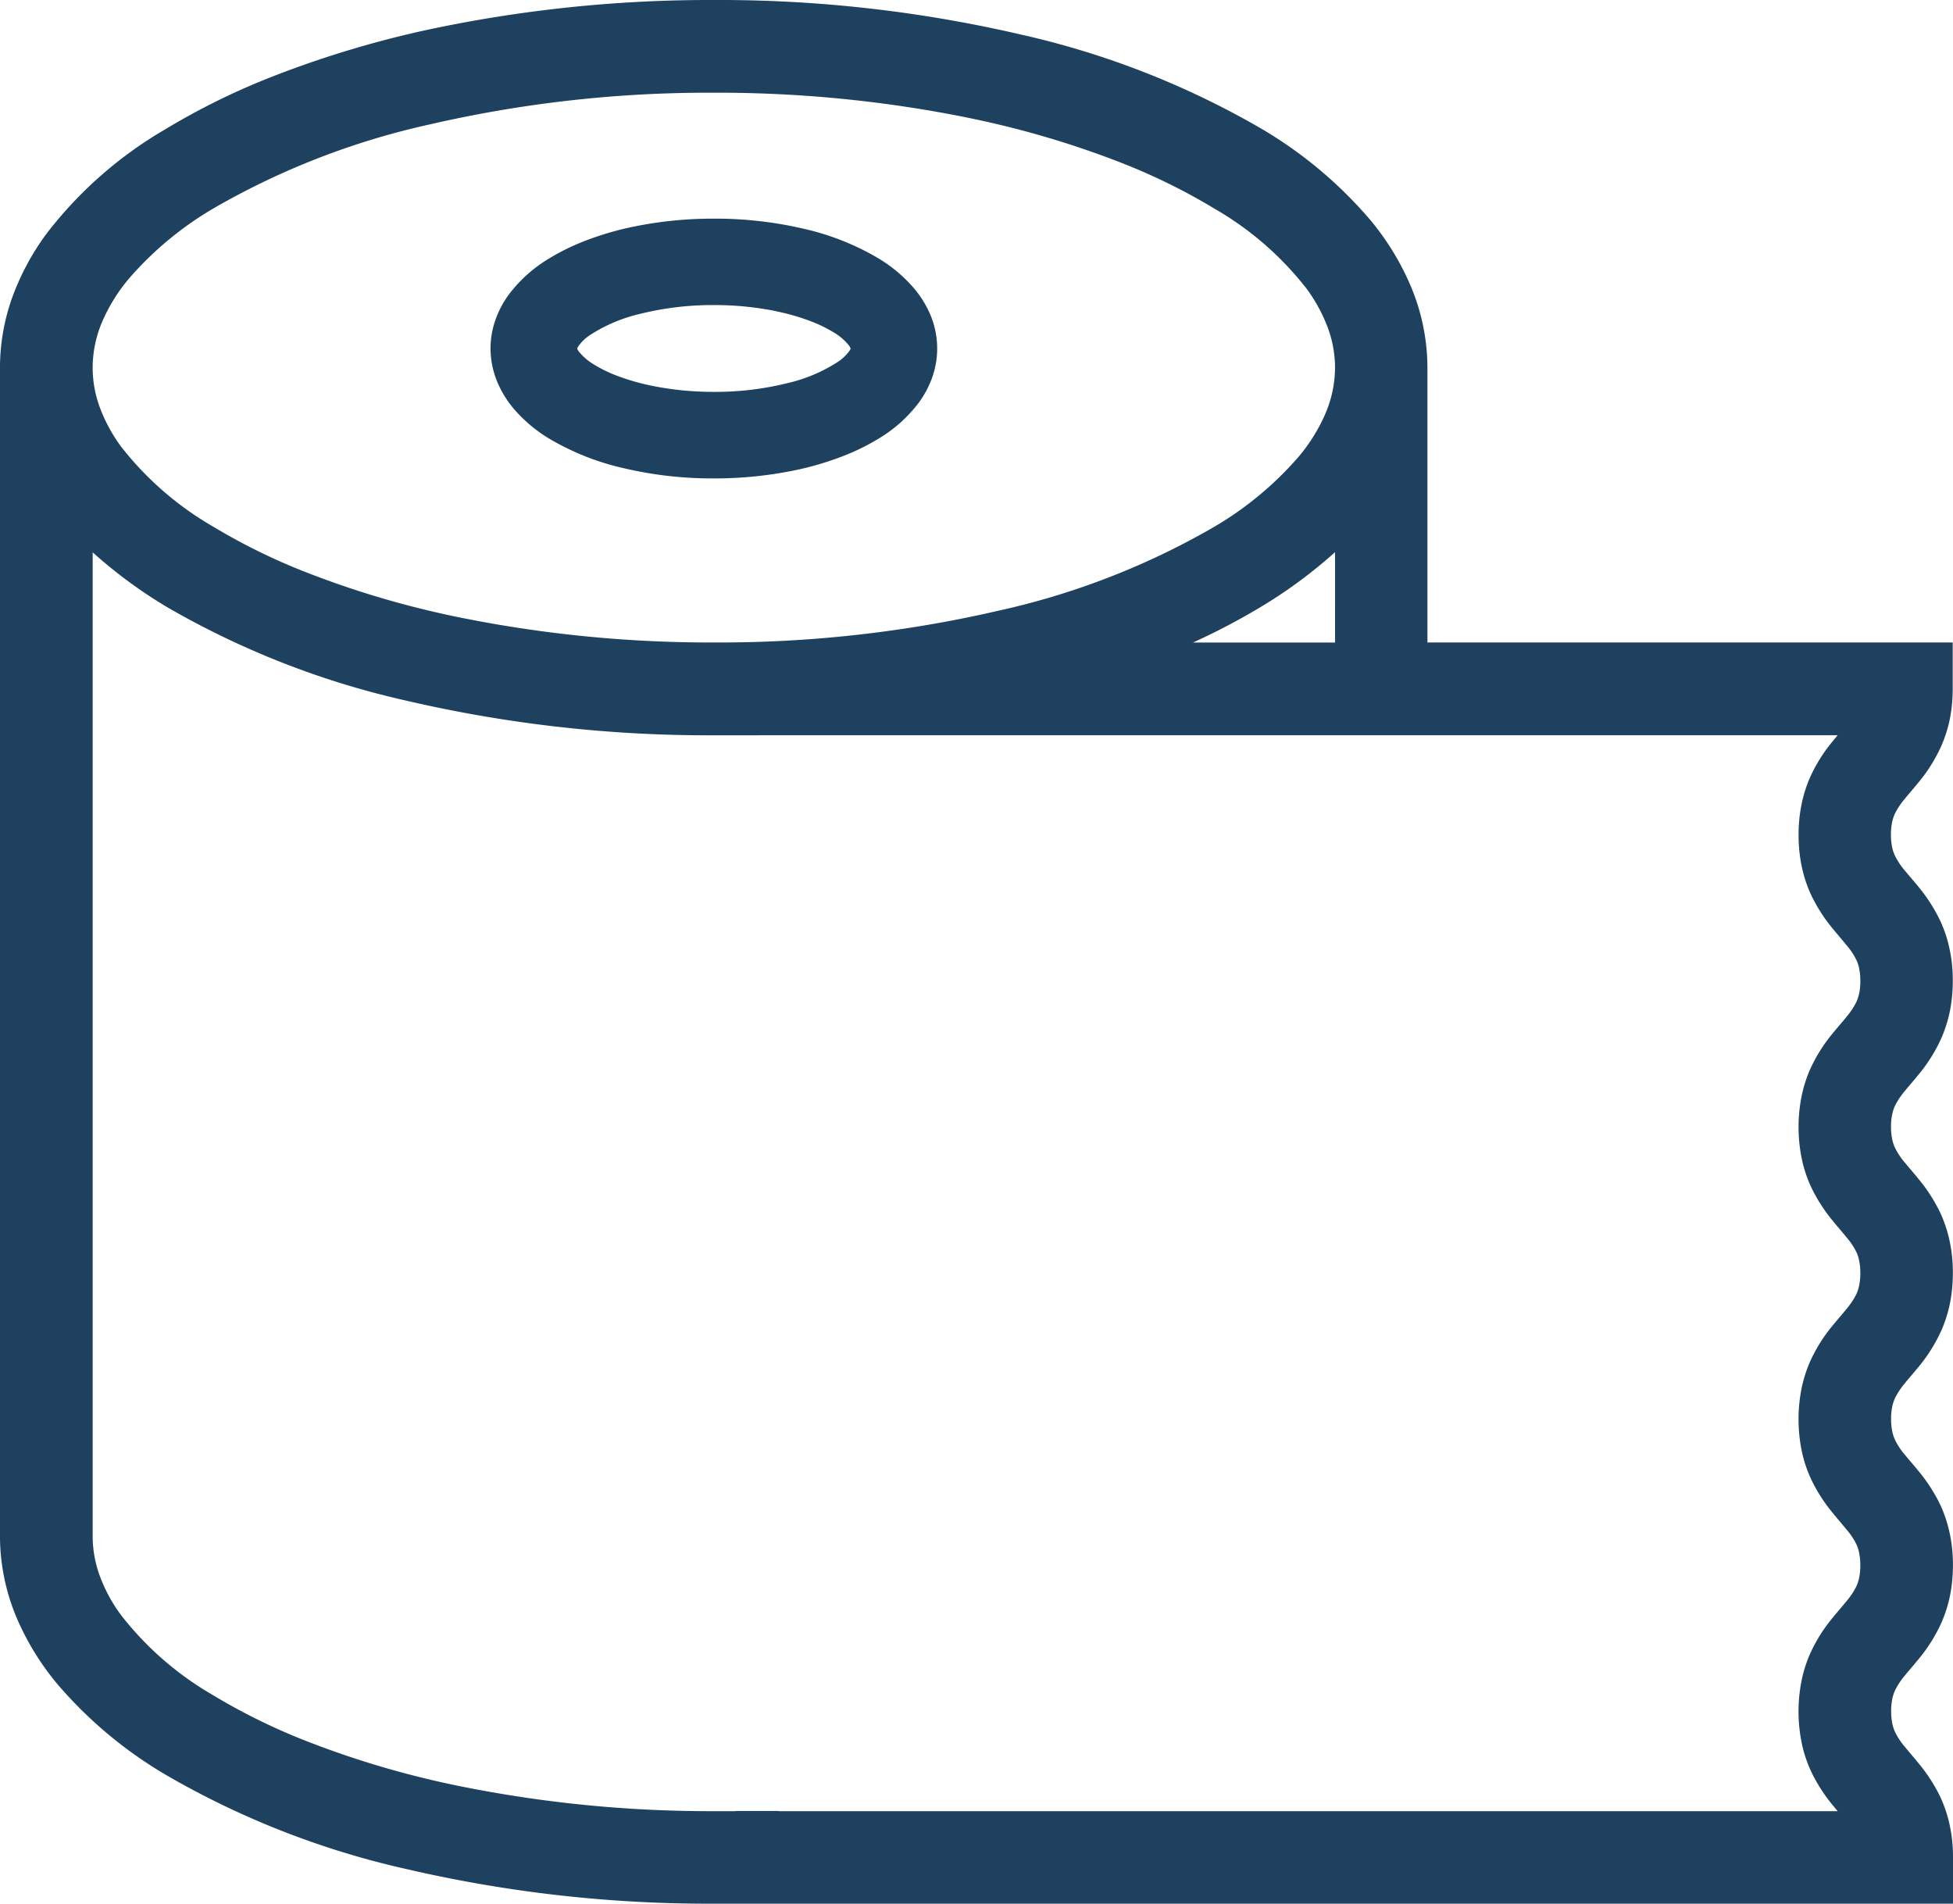
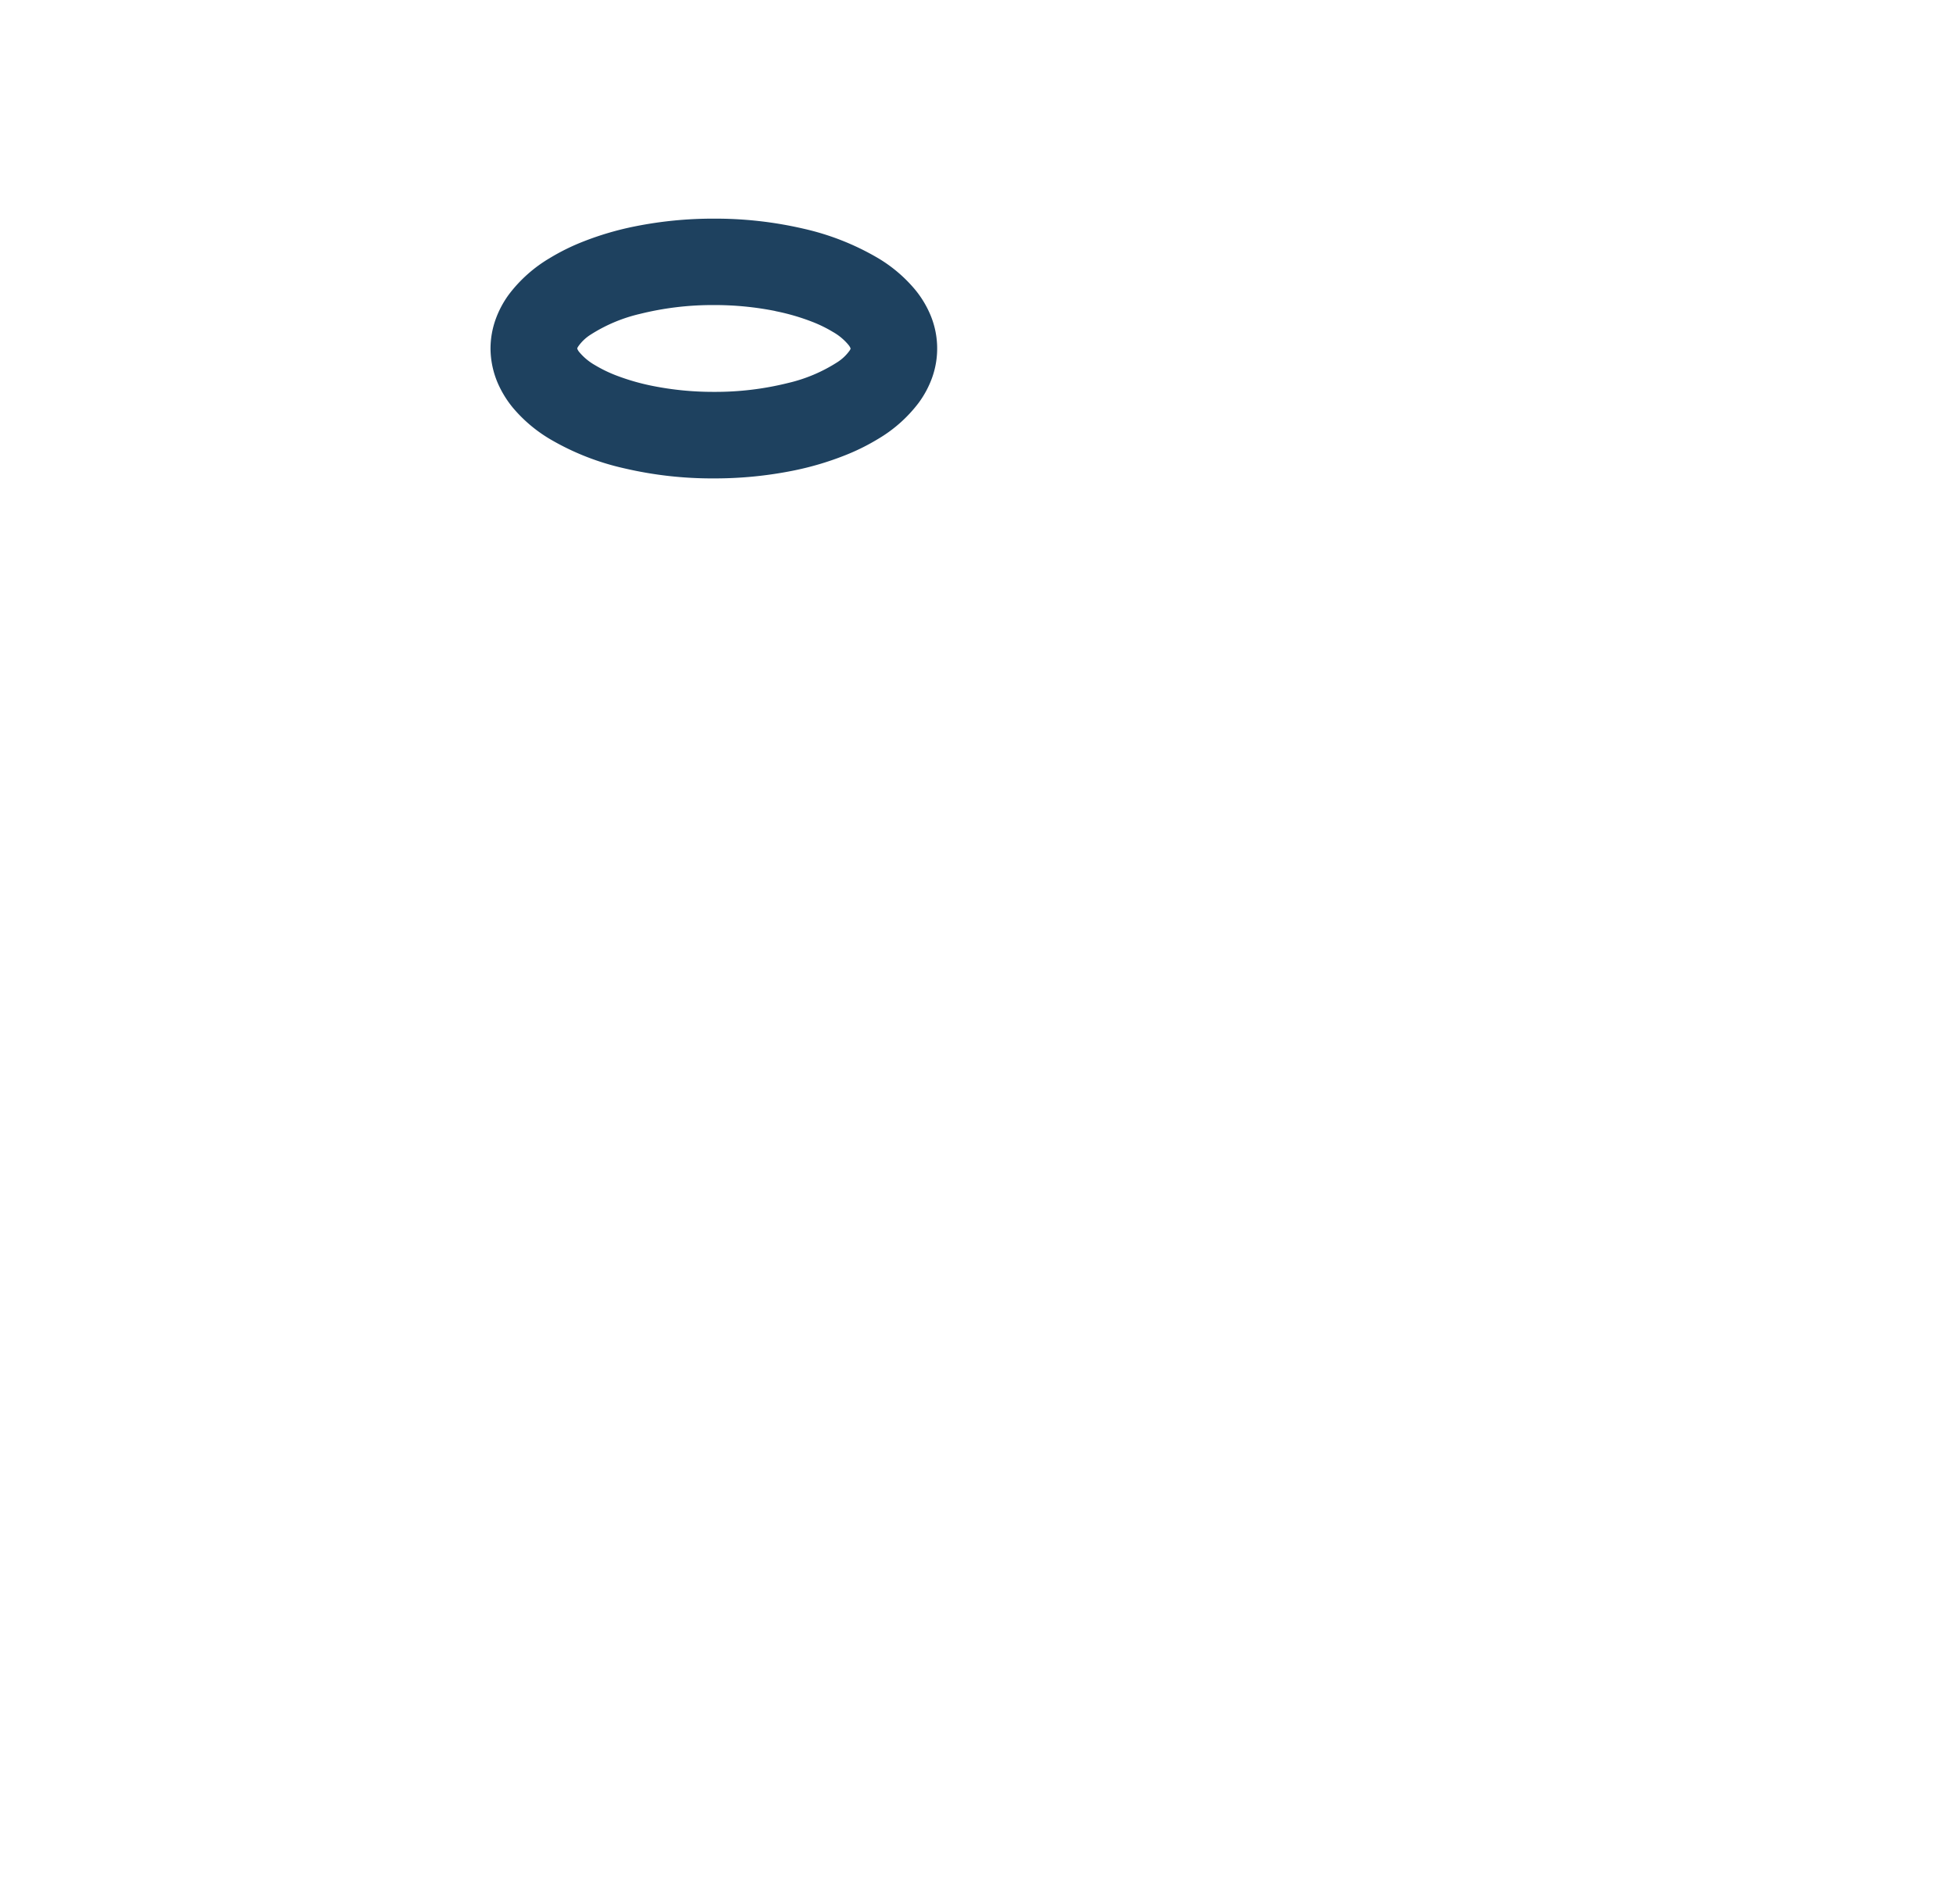
<svg xmlns="http://www.w3.org/2000/svg" width="163.257" height="159.117" viewBox="0 0 163.257 159.117">
  <g id="icon" transform="translate(-0.01)">
    <path id="パス_107" data-name="パス 107" d="M150.23,65.408a18.108,18.108,0,0,0-2.821,1.393,11.79,11.79,0,0,0-3.391,3.014A8.19,8.19,0,0,0,142.9,71.9a7.268,7.268,0,0,0-.432,2.455,7.419,7.419,0,0,0,.6,2.873,8.694,8.694,0,0,0,1.269,2.072,12.126,12.126,0,0,0,3.149,2.651,21.542,21.542,0,0,0,6.174,2.418,32.291,32.291,0,0,0,7.481.84,33.252,33.252,0,0,0,6.574-.639,25.074,25.074,0,0,0,4.329-1.269,18.016,18.016,0,0,0,2.824-1.393,11.7,11.7,0,0,0,3.388-3.014,8.24,8.24,0,0,0,1.12-2.087,7.249,7.249,0,0,0-.164-5.328,8.523,8.523,0,0,0-1.272-2.072,12.066,12.066,0,0,0-3.146-2.651,21.677,21.677,0,0,0-6.171-2.421,32.628,32.628,0,0,0-7.481-.838,33.113,33.113,0,0,0-6.58.642A25.3,25.3,0,0,0,150.23,65.408Zm16.044,5.817a18.3,18.3,0,0,1,3.1.9,11.055,11.055,0,0,1,1.713.84,4.662,4.662,0,0,1,1.33,1.117,1.1,1.1,0,0,1,.147.253l.006.017a.511.511,0,0,1-.078.164,3.727,3.727,0,0,1-1.048.99,13.14,13.14,0,0,1-4.125,1.733,25.082,25.082,0,0,1-6.177.737,25.866,25.866,0,0,1-5.138-.5,18.774,18.774,0,0,1-3.1-.9,11.425,11.425,0,0,1-1.71-.838,4.8,4.8,0,0,1-1.33-1.117,1,1,0,0,1-.144-.253l-.006-.017a.664.664,0,0,1,.081-.164,3.619,3.619,0,0,1,1.051-1,13.192,13.192,0,0,1,4.122-1.73,25.141,25.141,0,0,1,6.18-.737,25.857,25.857,0,0,1,5.135.5Z" transform="translate(-101.454 -45.222)" fill="#1e415f" />
-     <path id="パス_108" data-name="パス 108" d="M37.191,2.19a85.359,85.359,0,0,0-14.43,4.217,58.447,58.447,0,0,0-9,4.439,34.162,34.162,0,0,0-9.85,8.67,21.113,21.113,0,0,0-2.867,5.316,17.491,17.491,0,0,0-1.036,5.9V128.39h0v.127a17.654,17.654,0,0,0,1.436,6.8,22.335,22.335,0,0,0,3.3,5.371,35.71,35.71,0,0,0,9.231,7.72,70.94,70.94,0,0,0,20.155,7.847,111.49,111.49,0,0,0,25.543,2.861H163.267V155.24a12.479,12.479,0,0,0-.328-2.922,11.02,11.02,0,0,0-.76-2.179,13.666,13.666,0,0,0-1.788-2.755c-.432-.533-.815-.967-1.114-1.336a5.8,5.8,0,0,1-.881-1.338,3.427,3.427,0,0,1-.207-.671,5.345,5.345,0,0,1-.092-1.007,4.916,4.916,0,0,1,.118-1.134,3.19,3.19,0,0,1,.227-.651,6.156,6.156,0,0,1,.8-1.2c.294-.366.671-.789,1.1-1.315a13.212,13.212,0,0,0,1.983-3.161,11.322,11.322,0,0,0,.694-2.214,13.014,13.014,0,0,0,.242-2.539,12.479,12.479,0,0,0-.328-2.922,11.048,11.048,0,0,0-.76-2.182,13.779,13.779,0,0,0-1.788-2.758c-.432-.53-.815-.961-1.114-1.33a5.8,5.8,0,0,1-.881-1.338,3.487,3.487,0,0,1-.207-.671,5.379,5.379,0,0,1-.092-1.01,4.887,4.887,0,0,1,.118-1.131,3.19,3.19,0,0,1,.227-.651,6.243,6.243,0,0,1,.8-1.2c.294-.366.671-.792,1.1-1.315a13.3,13.3,0,0,0,1.983-3.161,11.383,11.383,0,0,0,.694-2.214,13.067,13.067,0,0,0,.242-2.542,12.46,12.46,0,0,0-.328-2.922,10.955,10.955,0,0,0-.76-2.179,13.778,13.778,0,0,0-1.788-2.758c-.432-.533-.815-.964-1.114-1.333a5.863,5.863,0,0,1-.881-1.338,3.455,3.455,0,0,1-.207-.668,5.378,5.378,0,0,1-.092-1.01,4.887,4.887,0,0,1,.118-1.131,3.253,3.253,0,0,1,.227-.651,6.156,6.156,0,0,1,.8-1.2c.294-.366.671-.789,1.1-1.315a13.3,13.3,0,0,0,1.983-3.161,11.321,11.321,0,0,0,.694-2.214,13.016,13.016,0,0,0,.242-2.539,12.478,12.478,0,0,0-.328-2.922,10.694,10.694,0,0,0-.766-2.182,13.781,13.781,0,0,0-1.782-2.758c-.432-.53-.815-.961-1.114-1.327a5.864,5.864,0,0,1-.881-1.338,3.426,3.426,0,0,1-.207-.671,5.33,5.33,0,0,1-.092-1.01,4.935,4.935,0,0,1,.118-1.134,3.222,3.222,0,0,1,.227-.648,5.944,5.944,0,0,1,.8-1.2c.294-.366.668-.789,1.1-1.315a13.244,13.244,0,0,0,1.983-3.161A11.291,11.291,0,0,0,163,60.113a13.059,13.059,0,0,0,.242-2.539V53.7H119.333V30.722a17.626,17.626,0,0,0-1.445-6.928,22.209,22.209,0,0,0-3.3-5.371,35.751,35.751,0,0,0-9.228-7.72A71.041,71.041,0,0,0,85.2,2.853,111.444,111.444,0,0,0,59.686,0,113.145,113.145,0,0,0,37.191,2.19ZM65.109,61.455h88.515c-.109.132-.225.268-.345.42a13.13,13.13,0,0,0-1.986,3.158,11.069,11.069,0,0,0-.688,2.214,12.4,12.4,0,0,0-.245,2.539,12.637,12.637,0,0,0,.325,2.922,10.872,10.872,0,0,0,.766,2.182,13.423,13.423,0,0,0,1.785,2.755c.432.53.815.964,1.108,1.333a5.644,5.644,0,0,1,.884,1.338,2.9,2.9,0,0,1,.2.668,4.912,4.912,0,0,1,.092,1.01,4.715,4.715,0,0,1-.118,1.131,3.307,3.307,0,0,1-.225.651,6.294,6.294,0,0,1-.8,1.2c-.294.366-.671.792-1.1,1.315a13.188,13.188,0,0,0-1.986,3.158,11.127,11.127,0,0,0-.688,2.214,13.158,13.158,0,0,0,.081,5.46,10.871,10.871,0,0,0,.766,2.182,13.531,13.531,0,0,0,1.785,2.758c.432.53.812.961,1.108,1.33a5.644,5.644,0,0,1,.884,1.338,2.977,2.977,0,0,1,.2.671,4.933,4.933,0,0,1,.092,1.01,4.732,4.732,0,0,1-.118,1.131,3.374,3.374,0,0,1-.225.651,6.292,6.292,0,0,1-.8,1.2c-.294.366-.671.792-1.1,1.315a13.178,13.178,0,0,0-1.986,3.163,11.1,11.1,0,0,0-.688,2.211,13.171,13.171,0,0,0,.081,5.463,10.78,10.78,0,0,0,.766,2.179,13.532,13.532,0,0,0,1.785,2.758c.432.533.812.964,1.108,1.333a5.7,5.7,0,0,1,.884,1.338,3.072,3.072,0,0,1,.2.671,4.933,4.933,0,0,1,.092,1.01,4.777,4.777,0,0,1-.118,1.134,3.443,3.443,0,0,1-.225.651,6.2,6.2,0,0,1-.8,1.2c-.294.366-.671.792-1.1,1.315a13.212,13.212,0,0,0-1.986,3.161,11.068,11.068,0,0,0-.688,2.214,13.143,13.143,0,0,0,.081,5.458,10.872,10.872,0,0,0,.766,2.182,13.532,13.532,0,0,0,1.785,2.758c.138.17.268.325.394.475H65.109v-.014H61.494v.014H59.686a105.755,105.755,0,0,1-20.952-2.032,77.455,77.455,0,0,1-13.117-3.828,51.172,51.172,0,0,1-7.812-3.843,26.545,26.545,0,0,1-7.642-6.641,13,13,0,0,1-1.822-3.351,9.606,9.606,0,0,1-.584-3.273V46.167a39.834,39.834,0,0,0,6.226,4.582A70.941,70.941,0,0,0,34.137,58.6,111.331,111.331,0,0,0,59.68,61.458h1.808m50.122-7.752H99.734a55.819,55.819,0,0,0,5.875-3.1,40.234,40.234,0,0,0,6-4.453ZM80.632,9.784a77.724,77.724,0,0,1,13.117,3.825,51.136,51.136,0,0,1,7.809,3.846,26.56,26.56,0,0,1,7.645,6.638,13.368,13.368,0,0,1,1.822,3.353,9.666,9.666,0,0,1,.584,3.281,9.869,9.869,0,0,1-.826,3.895,14.547,14.547,0,0,1-2.167,3.494,28.144,28.144,0,0,1-7.248,6,63.1,63.1,0,0,1-17.93,6.937A103.736,103.736,0,0,1,59.686,53.7a105.753,105.753,0,0,1-20.952-2.032,77.718,77.718,0,0,1-13.117-3.828A50.909,50.909,0,0,1,17.8,44a26.584,26.584,0,0,1-7.642-6.638A13.173,13.173,0,0,1,8.34,34.009a9.544,9.544,0,0,1-.584-3.284,9.786,9.786,0,0,1,.823-3.895,14.492,14.492,0,0,1,2.167-3.494,28.159,28.159,0,0,1,7.251-6A63.4,63.4,0,0,1,35.93,10.4,103.73,103.73,0,0,1,59.686,7.749,105.694,105.694,0,0,1,80.632,9.781Z" transform="translate(0)" fill="#1e415f" />
  </g>
</svg>